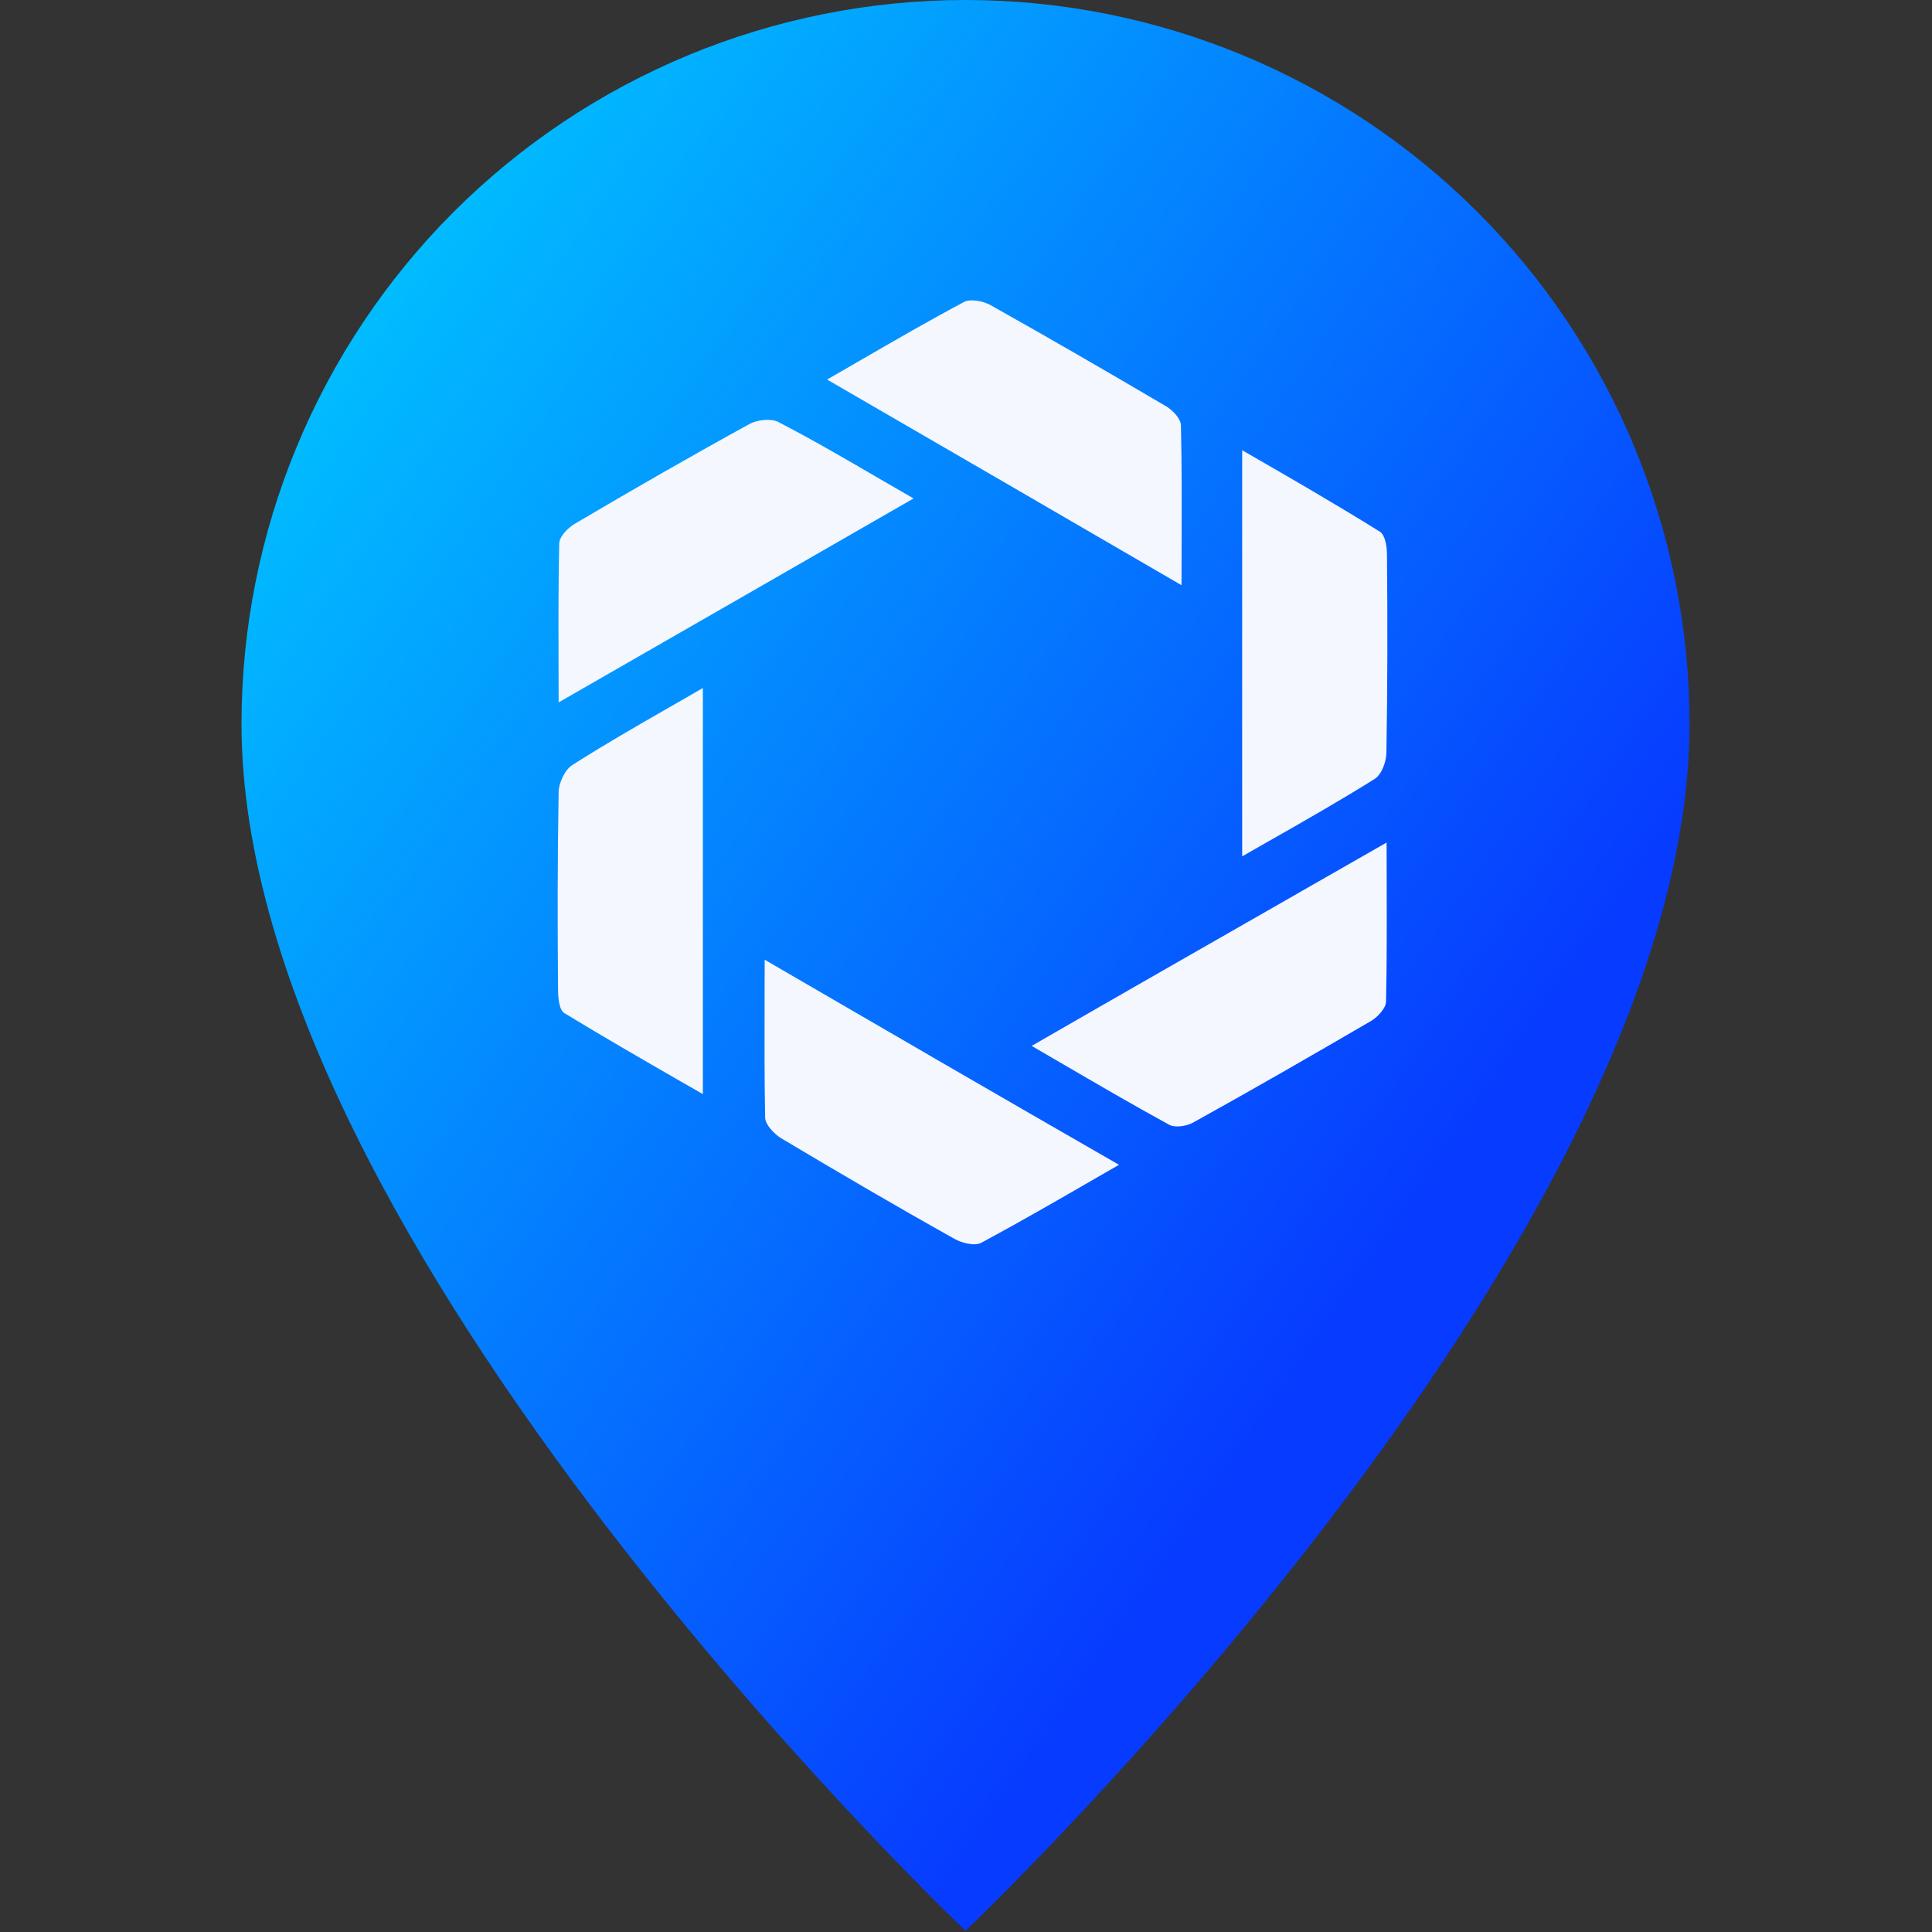
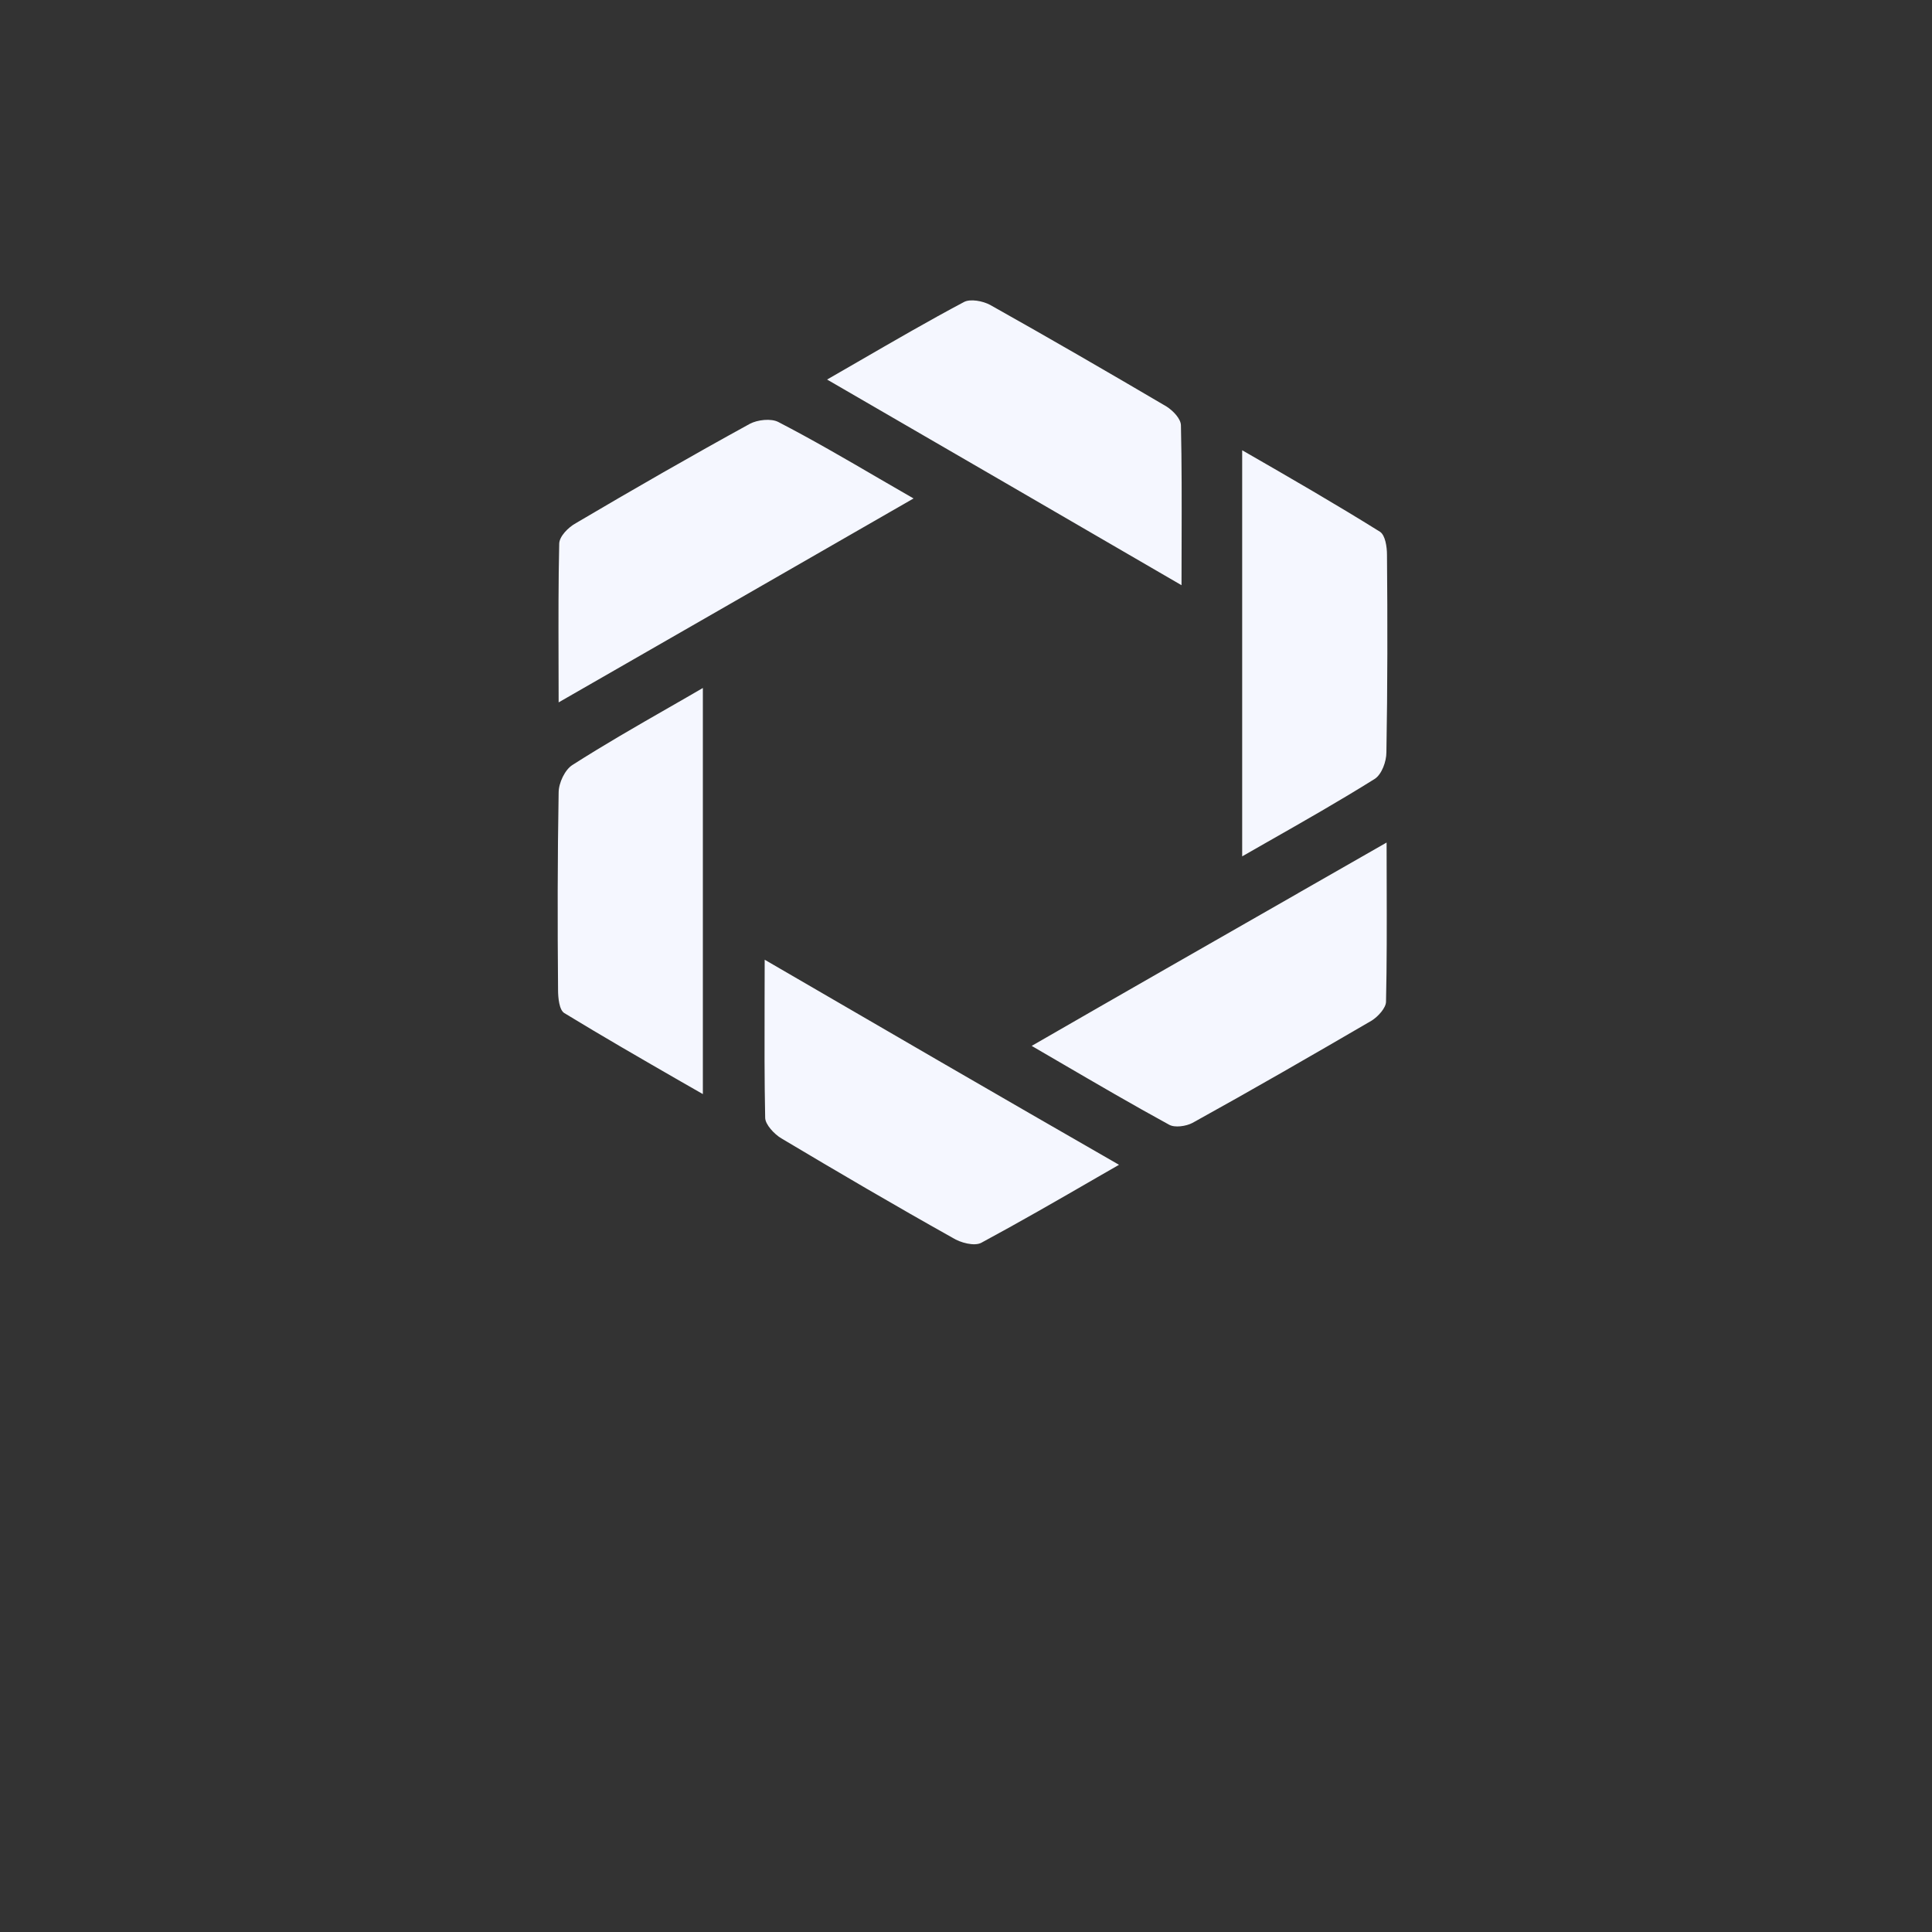
<svg xmlns="http://www.w3.org/2000/svg" width="20" height="20" viewBox="0 0 20 20" fill="none">
  <rect x="0" y="0" width="20" height="20" fill="#333333" stroke="none" />
  <g clip-path="url(#clip0_729_3304)">
-     <path d="M9.995 19.987C9.995 19.987 17.49 12.884 17.49 7.495C17.49 5.507 16.7 3.601 15.295 2.195C13.889 0.79 11.983 -9.33723e-09 9.995 -7.37995e-09C8.007 -5.42267e-09 6.101 0.79 4.695 2.195C3.29 3.601 2.5 5.507 2.5 7.495C2.5 12.884 9.995 19.987 9.995 19.987Z" fill="url(#paint0_linear_729_3304)" />
    <path fill-rule="evenodd" clip-rule="evenodd" d="M8.874 3.749L8.874 3.749C9.258 3.527 9.616 3.319 9.978 3.127C10.043 3.091 10.174 3.115 10.251 3.157C10.864 3.501 11.47 3.852 12.077 4.209C12.142 4.251 12.225 4.334 12.225 4.405C12.234 4.799 12.233 5.193 12.232 5.614V5.614V5.615V5.615C12.232 5.759 12.231 5.907 12.231 6.058C10.994 5.339 9.805 4.649 8.562 3.929C8.668 3.868 8.772 3.808 8.874 3.749L8.874 3.749L8.874 3.749ZM7.62 6.216C8.228 5.866 8.836 5.517 9.457 5.16C9.337 5.091 9.22 5.023 9.106 4.957C8.743 4.745 8.409 4.551 8.06 4.37C7.983 4.328 7.84 4.346 7.763 4.387C7.156 4.72 6.556 5.065 5.961 5.416C5.884 5.458 5.789 5.553 5.789 5.63C5.78 6.02 5.781 6.413 5.782 6.831C5.782 6.975 5.783 7.121 5.783 7.271C6.404 6.914 7.012 6.565 7.62 6.216ZM13.436 9.247L13.436 9.247L13.435 9.248C12.52 9.771 11.617 10.287 10.68 10.827L10.963 10.992L10.963 10.992L10.963 10.992C11.361 11.224 11.729 11.439 12.101 11.642C12.16 11.677 12.279 11.659 12.345 11.624C12.969 11.279 13.587 10.922 14.2 10.565C14.265 10.524 14.348 10.434 14.348 10.369C14.357 9.974 14.356 9.576 14.355 9.158V9.157V9.157V9.157V9.156C14.355 9.014 14.354 8.87 14.354 8.722L13.436 9.247ZM11.363 12.185L11.584 12.058C10.341 11.344 9.152 10.654 7.916 9.935C7.916 10.085 7.915 10.231 7.915 10.374C7.914 10.791 7.913 11.181 7.921 11.57C7.921 11.641 8.017 11.742 8.088 11.784C8.677 12.135 9.265 12.48 9.86 12.813C9.943 12.866 10.086 12.902 10.157 12.866C10.552 12.653 10.943 12.428 11.363 12.185L11.363 12.185ZM7.276 7.122V11.326L7.054 11.199C6.632 10.956 6.233 10.726 5.843 10.488C5.789 10.458 5.777 10.327 5.777 10.25C5.771 9.566 5.771 8.882 5.783 8.205C5.783 8.104 5.849 7.967 5.926 7.919C6.25 7.712 6.58 7.522 6.931 7.321L6.931 7.321C7.044 7.256 7.158 7.191 7.276 7.122ZM12.859 4.661V8.865C12.937 8.82 13.014 8.776 13.09 8.733C13.498 8.501 13.872 8.288 14.233 8.062C14.304 8.014 14.352 7.884 14.352 7.788C14.364 7.105 14.364 6.427 14.358 5.743C14.358 5.66 14.34 5.541 14.286 5.505C13.829 5.22 13.365 4.952 12.859 4.661Z" fill="#F5F7FF" />
  </g>
  <defs>
    <linearGradient id="paint0_linear_729_3304" x1="12.474" y1="15.785" x2="-1.317" y2="6.363" gradientUnits="userSpaceOnUse">
      <stop stop-color="#073BFF" />
      <stop offset="1" stop-color="#00D2FF" />
    </linearGradient>
    <clipPath id="clip0_729_3304">
      <rect width="19.987" height="19.987" fill="white" />
    </clipPath>
  </defs>
</svg>